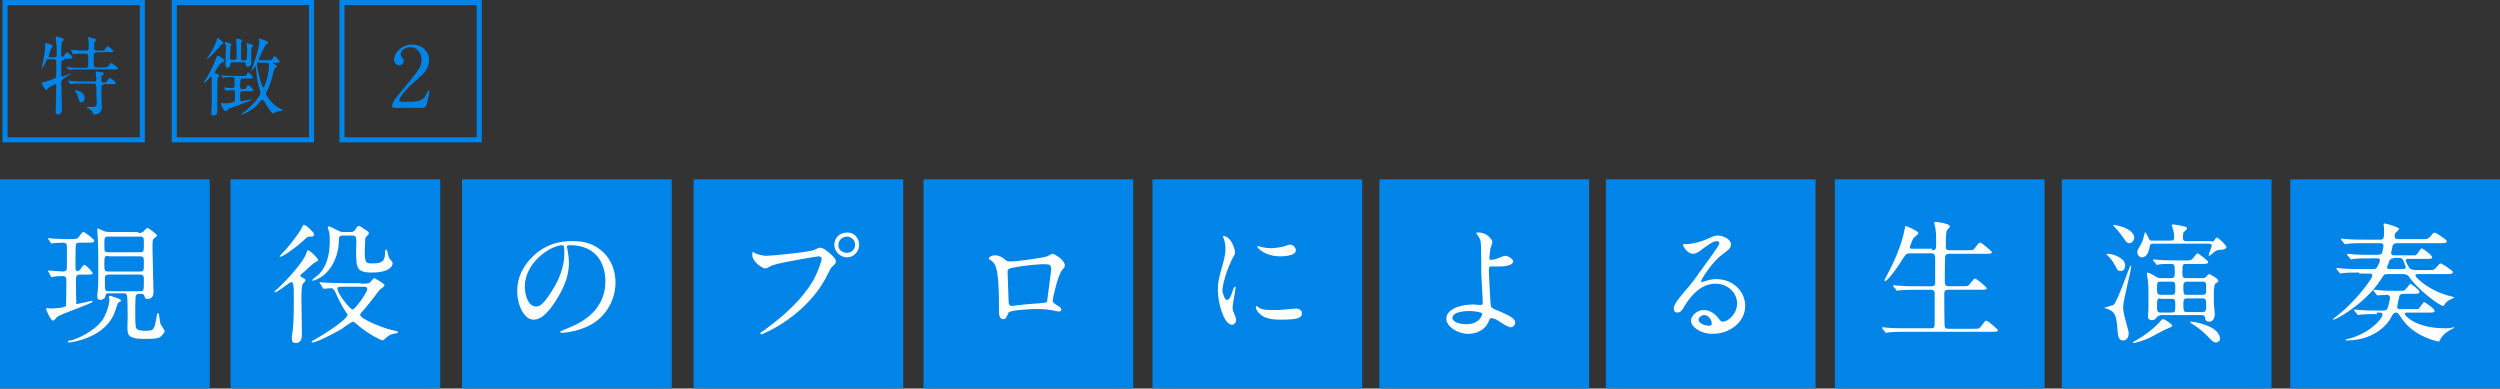
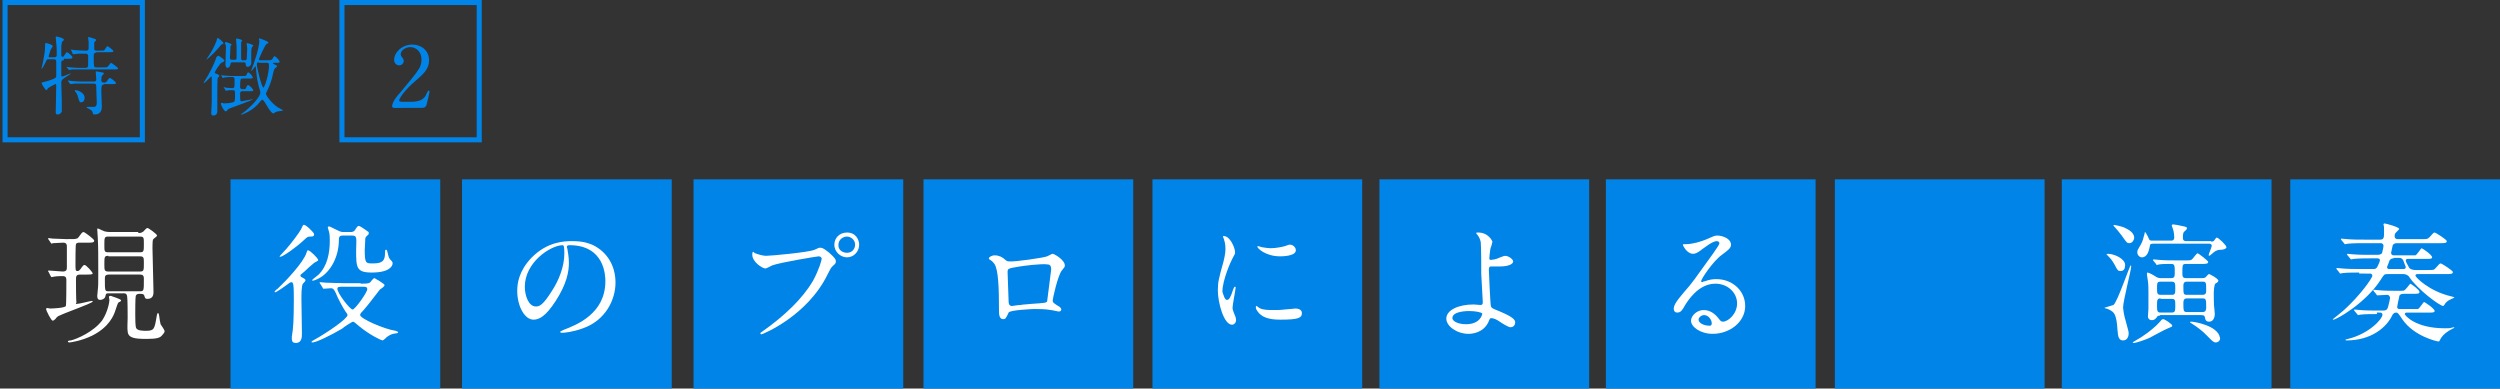
<svg xmlns="http://www.w3.org/2000/svg" version="1.1" id="Layer_1" x="0px" y="0px" width="493.5px" height="76.7px" viewBox="0 0 493.5 76.7" style="enable-background:new 0 0 493.5 76.7;" xml:space="preserve">
  <rect x="0" y="0" width="493.5" height="76.7" fill="#333333" stroke="none" />
  <style type="text/css">
	.st0{fill:#0084E7;}
	.st1{fill:#FFFFFF;}
	.st2{fill:none;stroke:#0084E7;stroke-miterlimit:10;}
</style>
-   <rect x="0" y="35.4" class="st0" width="41.4" height="41.4" />
  <g>
    <path class="st1" d="M9.6,53.7c-0.1-0.1-0.1-0.1-0.1-0.2c0,0,0-0.1,0.1-0.1c0.4,0,2.4,0.2,2.8,0.2c0.8,0,0.8-0.5,0.8-0.8   c0-0.7,0-3.6,0-4.2c0-0.6-0.4-0.7-0.7-0.7c-0.5,0-1.5,0.1-2,0.1c-0.1,0-0.3,0.1-0.3,0.1c-0.1,0-0.1-0.1-0.2-0.2l-0.4-0.6   c-0.1-0.1-0.1-0.1-0.1-0.2c0,0,0-0.1,0.1-0.1c0.1,0,0.7,0.1,0.8,0.1c0.3,0,2.3,0.1,2.7,0.1c1.6,0,1.7,0,2-0.1   c0.2,0,0.3-0.1,0.8-0.8c0.2-0.3,0.4-0.5,0.6-0.5c0.2,0,2.1,1.4,2.1,1.7c0,0.4-0.5,0.4-1.2,0.4h-1.7c-0.2,0-0.6,0-0.7,0.3   c-0.1,0.2-0.1,3.1-0.1,3.9c0,1.2,0,1.4,0.4,1.4c0.1,0,0.3,0,0.6-0.4c0.5-0.7,0.6-0.8,0.8-0.8c0.3,0,1.6,1.4,1.6,1.7   c0,0.2-0.7,0.2-1.2,0.2h-1.3c-0.8,0-0.8,0.4-0.8,1.1c0,0.5,0,4.2,0.1,4.4C14.9,60,15,60,15.1,60c0.5,0,2.8-0.6,3-0.6   c0.1,0,0.2,0,0.2,0.1c0,0.2-1,0.6-5.4,2.3c-1.4,0.6-1.6,0.6-1.9,1.1c-0.2,0.2-0.4,0.4-0.6,0.4c-0.3,0-1.3-2-1.3-2.3   c0-0.1,0.1-0.2,0.2-0.2c0.1,0,0.5,0.1,0.6,0.1c0.5,0,2.9-0.1,3.1-0.5c0.1-0.2,0.1-4.6,0.1-5.1c0-0.3,0-0.8-0.7-0.8   c-0.1,0-1.2,0-1.7,0.1c-0.1,0-0.4,0.1-0.5,0.1c-0.1,0-0.1-0.1-0.2-0.2L9.6,53.7z M23.9,59.3c0,0.2-0.2,0.2-0.3,0.3   c-0.3,0.1-0.3,0.1-0.8,1.6c-0.3,1-1.2,3.3-4.5,5c-2.2,1.1-4.4,1.4-4.6,1.4c-0.2,0-0.3-0.1-0.3-0.2c0-0.1,0.2-0.2,0.6-0.2   c1.2-0.3,4.5-1.7,6.2-4c1.1-1.7,1.4-3.6,1.4-4c0-0.1-0.1-0.5-0.1-0.6c0-0.2,0.3-0.2,0.4-0.2C22,58.5,23.9,59,23.9,59.3z M27.3,46   c0.3,0,0.6,0,1-0.3c0.1-0.1,0.6-0.7,0.8-0.7s1.9,1.2,1.9,1.5c0,0.2-0.7,0.6-0.8,0.8c-0.1,0.2-0.1,1.5-0.1,1.7   c0,1.2,0.2,7.3,0.2,8.6c0,0.4,0,1.4-1.2,1.4c-0.5,0-0.5-0.3-0.6-0.6c-0.1-0.4-0.5-0.4-1-0.4c-0.3,0-0.6,0.1-0.7,0.4   c-0.1,0.3-0.1,3.1-0.1,3.7c0,0.7,0,2.4,0.2,2.7c0.3,0.5,1.4,0.5,1.9,0.5c1.6,0,1.7-0.3,2.1-2.7c0.1-0.7,0.2-0.8,0.3-0.8   c0.1,0,0.1,0.1,0.2,0.4c0.1,0.9,0.2,1.3,0.3,1.8c0.1,0.2,0.8,1.1,0.8,1.4c0,0.2-0.3,0.6-0.6,0.9c-0.4,0.4-1,0.6-3,0.6   c-2.4,0-3.6-0.2-3.7-1.5c-0.1-0.4,0-2.2,0-2.6c0-0.7,0-3.8-0.1-4.3c-0.1-0.6-0.4-0.6-0.7-0.6h-3.1c-0.4,0-0.4,0.2-0.5,0.6   c-0.1,0.5-0.7,0.7-1,0.7c-0.3,0-0.6-0.1-0.6-0.8c0-0.1,0.1-1,0.1-1.1c0.1-0.8,0.1-1.3,0.1-3.6c0-3.1,0-5.1-0.1-6.8   c0-0.2-0.1-1.4-0.1-1.6c0-0.1,0-0.2,0.1-0.2c0.2,0,1.2,0.6,1.5,0.6c0.4,0.1,0.8,0.1,1.2,0.1H27.3z M27.6,49.8   c0.8,0,0.8-0.2,0.8-1.7c0-1.2,0-1.4-0.8-1.4h-6.2c-0.8,0-0.8,0.2-0.8,1.7c0,1.2,0,1.4,0.8,1.4H27.6z M21.4,50.5   c-0.8,0-0.8,0.2-0.8,1.7c0,1.1,0,1.4,0.8,1.4h6.2c0.8,0,0.8-0.2,0.8-1.7c0-1,0-1.3-0.8-1.3H21.4z M27.6,57.5c0.8,0,0.8-0.1,0.8-2.3   c0-0.6,0-1-0.8-1h-6.1c-0.8,0-0.8,0.4-0.8,0.9c0,2.4,0,2.4,0.8,2.4H27.6z" />
  </g>
  <rect x="1" y="0.5" class="st2" width="27.1" height="27.1" />
  <g>
    <path class="st0" d="M12.6,11.9c-0.3,0-0.5,0.1-0.5,0.3c0,0.2,0,2.2,0,2.5c0,0.3,0,0.4,0.2,0.4c0.2,0,1.5-0.6,1.6-0.6   c0,0,0.1,0,0.1,0c0,0.1-1,0.7-1.3,0.9c-0.6,0.4-0.6,0.6-0.6,1.1c0,0.6,0.1,3.1,0.1,3.6c0,0.3,0,1.8,0,1.9c-0.1,0.3-0.4,0.6-0.8,0.6   c-0.3,0-0.4-0.1-0.4-0.4c0-0.9,0.1-4.7,0.1-5.4c0-0.1,0-0.2-0.2-0.2c0,0-1.4,0.7-1.5,0.9c-0.1,0.3-0.2,0.3-0.2,0.3   c-0.3,0-1-1.3-1-1.4c0-0.1,0.1-0.1,0.4-0.2c0.5-0.1,2.2-0.6,2.4-0.9c0.1-0.1,0.1-0.2,0.1-0.4c0-0.5,0-2.1,0-2.7   c0-0.2,0-0.5-0.5-0.5h-1c-0.4,0-0.4,0.1-0.6,0.6c-0.3,0.6-0.7,1.3-0.8,1.3c0,0,0,0,0-0.1c0-0.1,0.4-1.6,0.4-1.9   c0.1-0.4,0.3-1.5,0.3-2.5c0-0.1,0-0.4,0-0.4c0-0.1,0-0.2,0.2-0.2c0.1,0,1.3,0.3,1.3,0.6c0,0.1-0.3,0.6-0.4,0.7   c0,0.1-0.4,1.2-0.4,1.3c0,0.2,0.1,0.2,0.2,0.2h0.9c0.3,0,0.5-0.1,0.5-0.4c0-0.6,0-1.7-0.1-2.4c0-0.2-0.1-0.9-0.1-1.1   c0-0.1,0-0.2,0.1-0.2c0.1,0,1.5,0.3,1.5,0.6c0,0.1,0,0.2-0.3,0.4c-0.1,0.1-0.1,0.2-0.2,1c0,0.2,0,1.4,0,1.6c0,0.1,0,0.4,0.2,0.4   c0.3,0,0.4-0.2,0.4-0.3c0.4-0.5,0.4-0.6,0.5-0.6c0.2,0,1.1,0.8,1.1,1c0,0.3-0.3,0.3-0.9,0.3H12.6z M19,10.4c-0.5,0-0.5,0.3-0.5,0.7   c0,2.1,0,2.2,0.5,2.2h1.4c0.5,0,0.7,0,0.8-0.1c0.2-0.1,0.6-0.8,0.7-0.8c0.1,0,1.4,0.9,1.4,1.1c0,0.2-0.1,0.2-0.9,0.2h-6.2   c-0.5,0-1.1,0-1.8,0c-0.1,0-0.6,0.1-0.7,0.1c-0.1,0-0.1,0-0.2-0.1l-0.3-0.4c-0.1-0.1-0.1-0.1-0.1-0.1s0,0,0.1,0   c0.1,0,0.6,0.1,0.7,0.1c1.1,0.1,1.7,0.1,2.3,0.1h0.7c0.4,0,0.5-0.2,0.5-0.6c0-0.2,0-1.8,0-1.9c-0.1-0.3-0.4-0.3-0.5-0.3   c-0.5,0-0.8,0-1.4,0c-0.2,0-0.9,0.1-1,0.1c-0.1,0-0.1,0-0.2-0.2L14.1,10C14,10,14,9.9,14,9.9c0,0,0-0.1,0.1-0.1   c0.1,0,0.6,0.1,0.7,0.1c0.2,0,1.4,0.1,2.1,0.1c0.3,0,0.6,0,0.6-0.5c0-0.3,0-0.9,0-1.2c0-0.1-0.1-0.7-0.1-0.8s0-0.2,0.1-0.2   c0,0,1.1,0.3,1.3,0.4c0,0,0.2,0.1,0.2,0.2c0,0.1-0.4,0.4-0.4,0.5c0,0.2,0,0.8,0,1.1c0,0.3,0,0.5,0.5,0.5h0.7c0.6,0,0.7,0,0.8-0.1   c0.1-0.1,0.5-0.8,0.6-0.8c0.1,0,1.2,0.8,1.2,1c0,0.2-0.3,0.2-0.9,0.2H19z M20.5,16.7c-0.4,0-0.5,0.2-0.5,1.2c0,0.5,0.1,2.7,0.1,3.2   c0,1.5-1.2,1.5-1.4,1.5c-0.3,0-0.4-0.1-0.4-0.4c-0.1-0.4-0.4-0.5-0.7-0.7c-0.4-0.2-0.5-0.2-0.5-0.3c0-0.1,0.1-0.1,0.2-0.1   c0.2,0,0.9,0,1.1,0c0.3,0,0.7,0,0.7-0.8c0-0.5-0.1-3-0.1-3.1c0-0.4,0-0.7-0.5-0.7h-2c-0.5,0-1.1,0-1.8,0c-0.1,0-0.6,0.1-0.7,0.1   c-0.1,0-0.1,0-0.2-0.1l-0.3-0.4c0,0-0.1-0.1-0.1-0.1c0,0,0-0.1,0.1-0.1c0.1,0,0.7,0.1,0.8,0.1c1.1,0.1,1.7,0.1,2.3,0.1h1.9   c0.5,0,0.5-0.3,0.5-0.5c0-0.2-0.1-1.2-0.1-1.4c0-0.1,0-0.1,0.2-0.1c0.1,0,1.1,0.2,1.1,0.2c0.2,0,0.3,0.1,0.3,0.2   c0,0.1-0.3,0.4-0.3,0.4C20,15.1,20,15.3,20,15.8c0,0.5,0.3,0.5,0.6,0.5c0.3,0,0.4-0.1,0.6-0.4c0.1-0.2,0.3-0.5,0.5-0.5   c0.2,0,1.2,0.8,1.2,1s-0.3,0.2-0.9,0.2H20.5z M15,17.8c0.2,0,1.7,0.4,1.7,1.5c0,0.6-0.3,0.9-0.7,0.9c-0.3,0-0.3-0.1-0.6-1   c-0.1-0.5-0.2-0.7-0.6-1.2c0,0-0.1-0.1,0-0.2C14.9,17.8,15,17.8,15,17.8z" />
  </g>
-   <rect x="34.4" y="0.5" class="st2" width="27.1" height="27.1" />
  <g>
    <path class="st0" d="M42.8,14.6c0.1,0,0.5,0.2,0.5,0.4c0,0.1-0.3,0.3-0.3,0.4c-0.1,0.1-0.1,2.6-0.1,3c0,0.5,0,3,0,3.5   c0,0.2,0,0.9-0.8,0.9c-0.4,0-0.4-0.3-0.4-0.5c0-0.3,0.1-1.8,0.1-2.2c0-1.6,0-3.1,0-4.8c0-0.1,0-0.2-0.1-0.2c-0.1,0-1.2,1.3-1.5,1.3   c0,0,0,0,0,0c0,0,0-0.1,0-0.1c1.2-1.8,2.2-3.9,2.5-5C43,11,43,11,43.1,11c0.1,0,1.2,0.7,1.2,1c0,0.1-0.5,0.4-0.6,0.4   c-0.3,0.2-1.4,1.8-1.3,2C42.5,14.5,42.7,14.6,42.8,14.6z M44.1,8.5c0,0.2-0.1,0.2-0.4,0.3C43.6,8.9,43.5,9,43,9.6   c-0.8,1-2.2,2.2-2.3,2.2l0,0c0.1-0.2,0.8-1.2,0.9-1.4c0.5-0.8,1.2-2.3,1.2-2.6c0-0.1,0.1-0.3,0.2-0.3C43,7.4,44.1,8.3,44.1,8.5z    M44.2,17.3c-0.1-0.1-0.1-0.1-0.1-0.1c0,0,0,0,0,0c0.1,0,0.3,0,0.4,0.1c0.1,0,1,0.1,1.3,0.1c0.2,0,0.5,0,0.5-0.5c0-0.1,0-1.3,0-1.4   c-0.1-0.3-0.2-0.3-0.7-0.3c-0.3,0-0.8,0-1.3,0.1c0,0-0.3,0.1-0.3,0.1c0,0-0.1,0-0.1-0.1l-0.2-0.4c-0.1-0.1-0.1-0.1-0.1-0.1   c0,0,0,0,0,0c0,0,0.3,0.1,0.4,0.1c0.4,0,1.2,0.1,1.6,0.1H48c0.5,0,0.6,0,0.7-0.3c0.1-0.3,0.2-0.4,0.3-0.4c0.3,0,0.9,0.8,0.9,1   c0,0.2-0.2,0.2-0.6,0.2H48c-0.2,0-0.4,0-0.5,0.2c-0.1,0.2-0.1,1.3-0.1,1.5c0,0.4,0.4,0.4,0.6,0.4c0.4,0,0.5,0,0.6-0.3   c0.1-0.3,0.2-0.5,0.4-0.5c0.2,0,1,0.8,1,1c0,0.2-0.2,0.2-0.6,0.2H48c-0.3,0-0.6,0-0.6,0.5c0,1.4,0,1.5,0.3,1.5   c0.1,0,1.9-0.4,2.1-0.4c0,0,0.1,0,0.1,0c0,0.2-4.4,1.7-4.8,1.9c-0.1,0.1-0.4,0.5-0.5,0.5c-0.4,0-1-1.3-1-1.5c0-0.1,0-0.2,0.2-0.2   c0.1,0,0.3,0.1,0.3,0.1c0.1,0,0.2,0,0.4,0c0.3,0,1.6-0.1,1.8-0.4c0.1-0.2,0.1-1.3,0.1-1.6c0-0.6-0.2-0.6-0.5-0.6   c-0.5,0-0.9,0-1.1,0.1c0,0-0.2,0-0.2,0c0,0-0.1,0-0.1-0.1L44.2,17.3z M45.9,12.3c-0.2,0-0.3,0-0.4,0.3c0,0.4-0.3,0.8-0.6,0.8   c-0.3,0-0.4-0.5-0.4-0.6c0-0.5,0.1-2.9,0.1-3.4c0-0.3,0-0.5-0.1-0.6c-0.1-0.1-0.1-0.3-0.1-0.3c0-0.1,0.1-0.2,0.2-0.2   c0,0,1.1,0.3,1.1,0.5c0,0.1-0.1,0.2-0.2,0.3c0,0.1-0.1,2-0.1,2.2c0,0.3,0,0.5,0.4,0.5h0.4c0.3,0,0.5,0,0.5-0.3V9.1   c0-0.2-0.1-1.2-0.1-1.3c0-0.1,0-0.2,0.2-0.2c0,0,1,0.2,1,0.4c0,0.1-0.2,0.3-0.2,0.4c0,0.1,0,1.3,0,1.5c0,0.3,0,1.7,0,1.8   c0,0,0.1,0.2,0.3,0.2h0.4c0.1,0,0.3,0,0.4-0.2c0-0.1,0.1-1.7,0.1-2.2c0-0.1-0.1-0.7-0.1-0.8c0-0.1,0-0.2,0.1-0.2   c0,0,1.2,0.3,1.2,0.5c0,0.1-0.3,0.3-0.3,0.4c-0.1,0.2-0.1,0.8-0.1,1c0,1.4,0,1.4,0,1.5c0,0.1,0,0.5,0,0.5c0,0.6-0.5,0.8-0.7,0.8   c-0.4,0-0.4-0.5-0.4-0.6c0-0.3-0.3-0.3-0.4-0.3H45.9z M52.7,11.9c0.7,0,0.9,0,1.1-0.3c0.3-0.5,0.3-0.5,0.4-0.5c0.2,0,1,0.8,1,1.1   c0,0.2-0.2,0.2-0.4,0.2H54c-0.1,0-0.1,0-0.1,0.1c0,0.1,0,0.1,0.5,0.3c0.2,0.1,0.3,0.2,0.3,0.3c0,0.1-0.5,0.4-0.5,0.5   c-0.2,0.2-0.4,1.5-0.5,1.8c-0.4,1.4-0.8,2.2-0.9,2.4c-0.2,0.5-0.3,0.5-0.3,0.7c0,0.4,1.4,2.3,2.9,3c0.1,0.1,0.5,0.2,0.5,0.3   c0,0-0.4,0.1-0.4,0.1c-0.8,0.1-0.9,0.1-1.2,0.3c-0.2,0.1-0.3,0.2-0.3,0.2c-0.6,0-1.7-2.3-1.8-2.3c-0.2-0.3-0.3-0.4-0.4-0.4   c-0.1,0-0.3,0.2-0.4,0.3c-0.6,0.8-1.7,1.9-3.6,2.6c-0.1,0-0.1,0-0.2,0c0,0-0.1,0-0.1,0s1.3-0.9,1.4-1.1c1.3-1.1,2.5-2.6,2.5-3.2   c0-0.3-0.4-1.4-0.4-1.6c-0.3-1.1-0.4-2.4-0.5-3.4c0-0.1,0-0.2-0.1-0.2c-0.1,0-0.6,0.9-0.8,0.9c0,0,0,0,0-0.1s0.6-1.5,0.6-1.7   c0.7-1.9,1-3.6,1-4.1c0-0.1-0.1-0.3-0.1-0.4c0-0.1,0.1-0.1,0.2-0.1c0.1,0,1.7,0.6,1.7,0.8c0,0.1-0.4,0.3-0.4,0.3   c-0.3,0.2-1.5,2.9-1.5,3c0,0.2,0.2,0.2,0.2,0.2H52.7z M51.1,12.3c-0.2,0-0.4,0-0.4,0.4c0,0.8,1,4.6,1.3,4.6c0.2,0,1.1-2.6,1.1-4.4   c0-0.5-0.2-0.5-0.4-0.5H51.1z" />
  </g>
  <rect x="67.5" y="0.5" class="st2" width="27.1" height="27.1" />
  <g>
    <path class="st0" d="M77.9,21.3c-0.1,0-0.5,0-0.5-0.3c0-0.9,1.1-2.2,1.5-2.6c3.9-4.7,4.3-5.1,4.3-6.7c0-1.5-1.1-2.4-2.2-2.4   c-1,0-1.9,0.7-1.9,1.4c0,0.1,0,0.3,0.2,0.5c0.2,0.3,0.4,0.5,0.4,0.8c0,0.5-0.4,0.9-0.9,0.9c-0.6,0-1-0.5-1-1.1c0-1.4,1.5-3,3.6-3   c1.8,0,3.3,1.2,3.3,3.1c0,1.7-1.1,2.7-2.5,3.9c-2.5,2.1-3.4,3.7-3.4,4c0,0.3,0.5,0.3,0.6,0.3h1.7c1.7,0,2.7-0.5,3.1-1.6   c0.3-0.6,0.3-0.6,0.4-0.6c0.2,0,0.2,0.2,0.2,0.2c0,0.1-0.5,2.3-0.6,2.6c-0.2,0.6-0.7,0.6-1,0.6H77.9z" />
  </g>
  <rect x="45.5" y="35.4" class="st0" width="41.4" height="41.4" />
  <g>
    <path class="st1" d="M58,59c0-0.6,0-2.3-0.1-2.8c-0.1-0.3-0.1-0.5-0.4-0.5c-0.2,0-0.6,0.3-0.7,0.4c-0.4,0.3-2.2,1.6-2.5,1.6   c-0.1,0-0.1-0.1-0.1-0.1c0-0.1,0.5-0.6,0.6-0.6c1.7-1.6,5.1-5.2,5.7-7.1c0.1-0.2,0.1-0.5,0.3-0.5c0.4,0,2,1.6,2,1.9   c0,0.1,0,0.2-0.1,0.2c-0.1,0.1-0.6,0.3-0.7,0.4c-0.6,0.5-1.4,1.2-1.9,1.7c-0.7,0.6-0.8,0.6-0.8,0.8c0,0.2,0.2,0.3,0.4,0.4   c0.2,0.1,0.6,0.3,0.6,0.5c0,0.1,0,0.2-0.5,0.7c-0.3,0.3-0.3,2.3-0.3,3c0,1,0.1,5.7,0.1,6.8c0,0.7,0,1.9-1.2,1.9   c-0.8,0-0.8-0.5-0.8-1.2C57.9,64.8,58,63.1,58,59z M61.9,46c0.1,0.1,0.1,0.2,0.1,0.3c0,0.4-0.4,0.4-0.8,0.4c-0.4,0-0.6,0.1-1.1,0.6   c-1.7,1.6-4.3,3.4-4.8,3.4c-0.1,0-0.1-0.1-0.1-0.1c0-0.1,1.4-1.5,1.6-1.8c0.7-0.8,2.3-2.9,2.6-3.5c0.3-0.6,0.4-0.9,0.5-0.9   C60.3,44.2,61.8,45.8,61.9,46z M71.2,56c1.5,0,1.7-0.1,1.9-0.3c0.1-0.1,0.6-0.8,0.8-0.8c0.1,0,0.8,0.5,0.9,0.5   c1,0.7,1.1,0.7,1.1,0.9s-0.3,0.4-0.4,0.5c-0.3,0.2-0.5,0.3-0.7,0.6c-1.1,1.4-2.2,2.9-3.1,3.9c-0.6,0.6-0.6,0.7-0.6,0.9   c0,0.7,4.8,2.8,7,3.1c0.3,0.1,0.5,0.2,0.5,0.3c0,0.1-0.2,0.2-0.4,0.2c-0.9,0.1-1.2,0.3-1.8,0.7c-0.1,0.1-0.7,0.7-0.9,0.7   c-0.2,0-2.4-1-4.6-2.8c-0.5-0.4-1-0.9-1.2-0.9c-0.2,0-1.9,1.1-2.2,1.4c-2.2,1.3-5.1,2.7-5.8,2.7c-0.1,0-0.2,0-0.2-0.1   c0-0.1,0.1-0.2,0.5-0.4c2.7-1.5,6.6-4.2,6.6-4.9c0-0.2-0.3-0.6-0.4-0.7c-0.2-0.3-0.7-1.1-1.5-2.7c-0.7-1.7-0.9-1.9-1.4-1.9   c-0.2,0-1.2,0.1-1.4,0.1c-0.1,0-0.2-0.1-0.2-0.2L63.2,56c-0.1-0.1-0.1-0.1-0.1-0.2c0-0.1,0-0.1,0.1-0.1c0.2,0,1,0.1,1.1,0.1   c0.8,0,2.1,0.1,3.6,0.1H71.2z M67.6,46.5c-0.7,0-0.7,0.5-0.7,0.8c0,3.6-1.8,6.4-3.7,7.5c-0.5,0.3-1.2,0.6-1.4,0.6   c-0.1,0-0.2,0-0.2-0.1c0-0.1,1.1-0.9,1.3-1.1c1.7-1.7,2.2-4.2,2.2-6.7c0-0.4,0-1.4-0.2-1.9c0-0.1-0.2-0.6-0.2-0.7   c0-0.1,0.1-0.2,0.2-0.2c0.2,0,0.4,0.1,1.6,0.7c0.8,0.4,0.9,0.4,1.4,0.4h1.3c0.3,0,0.7,0,1-0.6c0.4-0.6,0.5-0.6,0.6-0.6   c0.2,0,0.7,0.3,1.1,0.6c0.9,0.6,0.9,0.6,0.9,0.8c0,0.3-0.1,0.3-0.4,0.6c-0.3,0.3-0.3,0.4-0.3,0.7c0,0.8-0.1,1.4-0.1,2   c0,2.7,0.2,2.7,1.6,2.7c2,0,2.4-0.6,2.4-2.1c0-0.4,0-0.6,0.2-0.6c0.2,0,0.2,0.1,0.4,0.9c0.1,0.5,0.2,0.8,0.5,1.1   c0.4,0.4,0.4,0.5,0.4,0.7c0,0.5-0.6,1.8-4.1,1.8c-3.1,0-3.1-1-3.1-4.5c0-0.4,0.1-2.1,0-2.3c-0.1-0.4-0.3-0.5-0.8-0.5H67.6z    M67.7,56.6c-0.7,0-1.1,0-1.1,0.4c0,0.9,2.5,4.1,3,4.1c0.5,0,2.9-3.4,2.9-4c0-0.5-0.4-0.5-0.8-0.5H67.7z" />
  </g>
  <rect x="91.2" y="35.4" class="st0" width="41.4" height="41.4" />
  <g>
    <path class="st1" d="M111.9,48.8c0,0.1,0.1,0.2,0.1,0.3c0.1,0.8,0.3,1.6,0.3,2.8c0,1.7-0.4,4.1-2.6,7.5c-2,3.1-3.3,3.7-4.4,3.7   c-1.7,0-3.2-2.6-3.2-5.7c0-1.4,0.3-3.9,2.8-6.5c3.2-3.3,6.7-3.3,8.1-3.3c2.3,0,3.4,0.5,4.1,0.8c2.8,1.4,4.4,4.1,4.4,7.4   c0,3.3-1.9,7.4-6.4,9c-2.2,0.8-3.8,0.9-4.2,0.9c-0.1,0-0.3,0-0.3-0.2c0-0.1,0.1-0.1,0.7-0.4c2.6-1,8.2-3.2,8.2-9.6   c0-1-0.1-7.1-7.1-7.1C111.9,48.4,111.9,48.6,111.9,48.8z M103.6,56.6c0,1.7,0.7,3.9,2.2,3.9c0.7,0,1.4-0.3,3.1-3   c1.4-2.1,2.5-4.9,2.5-7.4c0-1.5-0.1-1.7-0.4-1.7C108.6,48.5,103.6,51.8,103.6,56.6z" />
  </g>
  <rect x="136.9" y="35.4" class="st0" width="41.4" height="41.4" />
  <g>
    <path class="st1" d="M149.1,50c0.5,0.2,1.5,0.5,2.1,0.5c1,0,8.5-0.7,9.6-1.2c0.8-0.4,0.9-0.4,1.1-0.4c0.6,0,1,0.4,1.8,1   c1.1,1,1.3,1.3,1.3,1.7c0,0.3-0.1,0.5-0.6,0.9c-0.4,0.4-0.5,0.6-1,1.6c-4,8.3-12.9,11.9-13.1,11.9c-0.1,0-0.2-0.1-0.2-0.2   c0-0.1,0.1-0.2,0.3-0.3c4.4-3.1,8-6.5,10.1-10.1c1.2-2.2,1.7-4.1,1.7-4.3c0-0.4-0.4-0.5-0.6-0.5c-0.3,0-7.6,1.2-9.2,1.8   c-0.2,0.1-1.1,0.6-1.3,0.6c-0.6,0-2.6-1.3-2.6-2.7c0-0.5,0.1-0.6,0.2-0.6C148.8,49.8,149,50,149.1,50z M169.6,48.3   c0,1.4-1.1,2.5-2.4,2.5c-1.2,0-2.5-1-2.5-2.5c0-1.3,1-2.4,2.5-2.4C169,45.9,169.6,47.4,169.6,48.3z M165.5,48.4   c0,1.1,1,1.5,1.7,1.5c1.1,0,1.6-0.9,1.6-1.6c0-1-0.9-1.6-1.6-1.6C166.5,46.7,165.5,47.2,165.5,48.4z" />
  </g>
  <rect x="182.3" y="35.4" class="st0" width="41.4" height="41.4" />
  <g>
    <path class="st1" d="M206.7,50.6c0.9-0.4,0.9-0.5,1.1-0.5c0.3,0,2.4,1.2,2.4,2.3c0,0.3-0.1,0.4-0.6,1c-0.8,1-1.8,5.6-1.8,5.9   c0,0.4,0.1,0.5,1.4,1.3c0.1,0.1,0.3,0.3,0.3,0.5c0,0.3-0.3,0.4-0.5,0.4c-0.2,0-1.3-0.3-1.6-0.3c-1-0.2-2.4-0.2-3.2-0.2   c-0.4,0-4.9,0.2-5.1,0.7c-0.5,1.1-0.6,1.3-1.1,1.3c-0.8,0-0.8-1.2-0.8-1.5c0-4.5-0.1-8.2-0.9-9.4c-0.4-0.5-0.5-0.6-1-0.9   c-0.1-0.1-0.1-0.1-0.1-0.2c0-0.3,0.7-0.6,1.1-0.6c1,0,1.5,0.4,1.8,0.6c0.7,0.6,0.7,0.6,1.3,0.6C200.2,51.7,206,50.9,206.7,50.6z    M201.3,52.6c-2.4,0.4-2.4,0.4-2.4,1.2c0,0.8,0.2,4.8,0.2,5.7c0,0.9,0.5,0.9,0.7,0.9c0.2,0,1.1-0.2,1.7-0.2   c0.4-0.1,1.1-0.1,1.9-0.2c2.8-0.2,3.1-0.2,3.3-0.5c0-0.1,0.8-6.1,0.8-6.3c0-0.3,0-1-0.7-1C205.6,52,201.9,52.5,201.3,52.6z" />
  </g>
  <rect x="227.5" y="35.4" class="st0" width="41.4" height="41.4" />
  <g>
    <path class="st1" d="M242.2,59.2c0.4,0,0.7-0.4,1.2-2c0.2-0.4,0.2-0.6,0.4-0.6s0.1,0.3,0.1,0.3c0,0.3-0.6,3.3-0.6,3.9   c0,0.4,0.4,1.2,0.4,1.3c0.2,0.4,0.3,0.8,0.3,1.1c0,0.5-0.4,0.9-0.8,0.9c-1.6,0-2.8-4.3-2.8-6.8c0-1.6,0.2-2.4,1.1-5.6   c0.4-1.6,0.4-2.2,0.4-2.7c0-0.8-0.2-1.5-0.3-1.8c0-0.1-0.2-0.4-0.2-0.5c0-0.1,0.1-0.1,0.2-0.1c1.2,0,2.2,2.3,2.2,3.2   c0,0.3,0,0.3-0.5,1.2c-0.3,0.5-2,4.3-2,6.6C241.6,58.5,241.8,59.2,242.2,59.2z M257,61.8c0,1-0.8,1.3-4.3,1.3c-2.5,0-3.4-0.6-4-1.1   c-0.1-0.1-0.8-0.8-0.8-1.3c0-0.1,0-0.3,0.1-0.3c0.1,0,0.5,0.3,0.6,0.4c0.7,0.4,1.8,0.4,2.7,0.4c0.7,0,1.6,0,2.2-0.1   c0.4,0,2.1-0.2,2.2-0.2C256.8,60.9,257,61.5,257,61.8z M255.8,49.4c0,1.2-2.8,1.2-3.1,1.2c-2.9,0-4.5-1.6-4.5-1.9   c0-0.1,0-0.1,0.2-0.1c0.1,0,0.4,0.1,0.7,0.2c0.6,0.1,1.3,0.2,1.7,0.2c1.2,0,2.4-0.3,2.8-0.4c0.8-0.3,0.8-0.3,1.1-0.3   C255.2,48.3,255.8,48.8,255.8,49.4z" />
  </g>
  <rect x="272.3" y="35.4" class="st0" width="41.4" height="41.4" />
  <g>
    <path class="st1" d="M294.6,47.7c0,0.2-0.3,1.2-0.4,1.4c-0.1,0.7-0.2,1.6-0.2,1.8c0,0.3,0,0.4,0.3,0.4c0.3,0,0.7-0.1,1.1-0.2   c0.3-0.1,1.4-0.6,1.7-0.6c0.7,0,1.6,0.7,1.6,1.1c0,0.4-0.6,1-2.7,1c-0.1,0-1.7,0-1.8,0c-0.2,0.1-0.3,0.2-0.3,0.7   c0,0.5,0.3,6.9,0.4,7.1c0.1,0.4,0.3,0.5,1.6,1c1.6,0.7,3.2,1.4,3.2,2.2c0,0.7-0.5,1-0.9,1c-0.5,0-1.7-0.8-2.3-1.2   c-0.4-0.3-1.1-0.6-1.5-0.6c-0.3,0-0.3,0.1-0.6,0.8c-1,2.1-3.2,2.3-3.9,2.3c-2.3,0-4.4-1.5-4.4-3c0-1.7,2.4-2.8,5.4-2.8   c0.2,0,1.1,0.1,1.3,0.1c0.4,0,0.5-0.1,0.5-0.6c0-0.6-0.3-4.9-0.3-5.5c0-0.2,0-5.4-0.1-6.3c-0.1-0.5-0.3-1-0.7-1.5   c0,0-0.2-0.2-0.2-0.3c0-0.1,0.2-0.1,0.2-0.1C293.8,45.8,294.6,47.6,294.6,47.7z M290,61.4c-0.3,0-3.3,0-3.3,1.4   c0,0.5,0.9,1.2,2.7,1.2c2.8,0,3.2-1.9,3.2-2.1C292.4,61.6,291.1,61.4,290,61.4z" />
  </g>
  <rect x="317" y="35.4" class="st0" width="41.4" height="41.4" />
  <g>
    <path class="st1" d="M342.9,59.9c0-2.1-1.8-3.9-4.3-3.9c-3.4,0-5.5,3.5-6,4.3c-0.5,0.9-0.8,1.4-1.5,1.4c-0.6,0-0.7-0.5-0.7-0.7   c0-0.6,0.2-1.2,2-3.3c1.7-1.9,1.9-2.3,5.8-7.7c0.8-1.2,1.2-1.7,1.2-2c0-0.2-0.2-0.4-0.5-0.4c-0.9,0-2.4,1.3-2.9,1.6   c-1,0.8-1.4,0.9-1.8,0.9c-1.2,0-2-1.6-2-1.8c0-0.1,0.1-0.1,0.6-0.1c1.4,0,3.2-0.6,3.9-0.9c1.6-0.7,1.8-0.8,2.3-0.8   c1,0,2.7,0.6,2.7,1.8c0,0.7-0.6,1.1-1.8,2c-1.8,1.3-4.1,4.8-4.1,5.2c0,0.1,0.1,0.2,0.2,0.2c0.2-0.1,0.5-0.2,0.6-0.2   c0.8-0.3,1.5-0.4,2.2-0.4c3.3,0,5.7,2.4,5.7,5.3c0,3.2-3.1,5.5-6.4,5.5c-2.5,0-4.3-1.4-4.3-2.6c0-0.9,1.1-2.1,2.5-2.1   c1.2,0,2.2,0.7,2.9,1.6c0.4,0.5,0.5,0.7,0.9,0.7C341.1,63.5,342.9,62,342.9,59.9z M336.4,62.2c-0.6,0-1.1,0.5-1.1,0.9   c0,0.7,1.1,1.2,2.2,1.2c0.3,0,0.4-0.2,0.4-0.5C337.9,63.2,337.3,62.2,336.4,62.2z" />
  </g>
  <rect x="362.2" y="35.4" class="st0" width="41.4" height="41.4" />
  <g>
-     <path class="st1" d="M381.4,49.4c0.8,0,0.8-0.3,0.8-1.6c0-1.8-0.1-2.5-0.2-3c0-0.1-0.2-0.7-0.2-0.8s0.1-0.2,0.3-0.2   c0.2,0,2.8,0.3,2.8,0.9c0,0.2-0.5,0.6-0.6,0.8c-0.2,0.4-0.2,2.4-0.2,2.9c0,0.7,0,1,0.8,1h3.3c1.2,0,1.3,0,1.6-0.4   c0.8-1,0.8-1.1,1.1-1.1c0.3,0,2.3,1.7,2.3,1.9c0,0.3-0.6,0.3-1.4,0.3h-7c-0.3,0-0.6,0-0.8,0.4c-0.1,0.2-0.1,4.2-0.1,4.9   c0,0.8,0.1,1.1,0.8,1.1h2.5c1.2,0,1.3,0,1.6-0.4c0.8-1,0.9-1.1,1.1-1.1c0.3,0,2.3,1.7,2.3,1.9c0,0.3-0.6,0.3-1.4,0.3h-6.2   c-0.7,0-0.8,0.3-0.8,0.9c0,0.8,0,6.2,0.1,6.4c0.1,0.4,0.4,0.4,0.8,0.4h4.7c1.2,0,1.3,0,1.6-0.4c0.8-1,0.8-1.2,1.1-1.2   c0.3,0,2.3,1.7,2.3,1.9c0,0.3-0.6,0.3-1.4,0.3h-16.9c-2.2,0-3,0.1-3.2,0.1c-0.1,0-0.5,0.1-0.6,0.1c-0.1,0-0.1-0.1-0.2-0.2l-0.5-0.6   c-0.1-0.1-0.1-0.1-0.1-0.2c0-0.1,0-0.1,0.1-0.1c0.2,0,0.9,0.1,1.1,0.1c1.2,0.1,2.3,0.1,3.5,0.1h4.9c0.5,0,0.8,0,0.8-0.9v-6.1   c0-0.3-0.2-0.6-0.7-0.6h-3c-2.2,0-3,0.1-3.2,0.1c-0.1,0-0.5,0.1-0.5,0.1c-0.1,0-0.2-0.1-0.2-0.2l-0.5-0.6c-0.1-0.1-0.1-0.1-0.1-0.2   c0-0.1,0-0.1,0.1-0.1c0.2,0,0.9,0.1,1.1,0.1c1.2,0.1,2.3,0.1,3.5,0.1h2.8c0.8,0,0.8-0.4,0.8-0.8v-5c-0.1-0.5-0.3-0.7-0.7-0.7h-4.2   c-0.8,0-0.8,0.1-1.5,1.1c-1.4,2.3-3.1,4.4-3.5,4.4c-0.1,0-0.1-0.1-0.1-0.2c0-0.1,0.4-0.8,0.6-1.2c2.8-5.2,3.3-8.5,3.4-9   c0.1-0.5,0.1-0.5,0.2-0.5c0.1,0,2.5,1,2.5,1.4c0,0.2-0.8,0.8-0.9,0.9c-0.2,0.2-0.8,1.7-0.8,1.9c0,0.3,0.3,0.3,0.6,0.3H381.4z" />
-   </g>
+     </g>
  <rect x="407" y="35.4" class="st0" width="41.4" height="41.4" />
  <g>
    <path class="st1" d="M419.6,63.3c0.5,1.9,0.6,2.1,0.6,2.5c0,0.8-0.4,1.4-1.1,1.4c-0.9,0-1-0.8-1.1-2c-0.2-3.3-0.7-3.6-1.7-4.1   c-0.1-0.1-0.9-0.3-0.9-0.3c0-0.1,1.6-0.5,1.8-0.6c0.8-0.6,3.2-7.8,3.4-7.8c0.1,0,0.1,0.1,0.1,0.2c0,0.7-1.6,6.8-1.6,8.1   C419.2,61.7,419.3,62.3,419.6,63.3z M418.6,53.5c-0.5,0-0.6-0.1-1.2-1.3c-0.2-0.3-0.5-0.9-1.1-1.5c-0.2-0.2-0.5-0.5-0.5-0.5   s0.2-0.1,0.3-0.1c1.3,0,3.4,1,3.4,2.2C419.5,52.8,419.4,53.5,418.6,53.5z M420.3,48c-0.4,0-0.5-0.1-1.4-1.4c-0.7-0.9-1-1.3-1.3-1.6   c0,0-0.4-0.4-0.4-0.5c0-0.1,0.1-0.1,0.2-0.1c0.1,0,1.4,0.3,1.9,0.5c1.1,0.5,2,1.1,2,2.1C421.2,47.5,420.9,48,420.3,48z M428.8,64.3   c0,0.2-0.1,0.2-0.8,0.5c-0.6,0.2-3.1,1.6-3.7,1.9c-0.9,0.4-2.6,1-3.1,1c-0.1,0-0.2,0-0.2-0.1c0-0.1,1.9-1.1,2.2-1.4   c0.8-0.5,2.4-1.8,3-2.5c0.4-0.4,0.5-0.7,0.8-0.7c0.2,0,0.3,0.1,1,0.5C428,63.6,428.8,64,428.8,64.3z M436.5,47.7   c0.2,0,0.5,0,0.7-0.4c0.2-0.3,0.3-0.4,0.4-0.4c0.3,0,1.9,1.5,1.9,1.9c0,0.3-0.6,0.5-1,0.5c-0.6,0-1,0.1-1.5,0.5   c-0.1,0.1-0.8,0.7-0.9,0.7c-0.1,0-0.1-0.1-0.1-0.2c0-0.2,0.6-1.5,0.6-1.8c0-0.3-0.3-0.4-0.5-0.4h-11c-0.5,0-0.7,0.1-0.7,0.4   c-0.2,1-0.5,2.3-1.6,2.3c-0.4,0-0.9-0.4-0.9-1c0-0.4,0.1-0.5,0.5-1.2c0.3-0.5,0.6-1,0.8-2c0.1-0.2,0.2-0.8,0.2-0.8   c0.1,0,0.3,0.3,0.6,0.9c0.3,0.7,0.3,0.8,0.8,0.8h3.7c0.3,0,0.7,0,0.7-0.7c0-0.3-0.1-1.1-0.2-1.4c0-0.1-0.3-0.8-0.3-0.9   s0.1-0.2,0.3-0.2c0.2,0,1.3,0.2,1.7,0.3c0.9,0.2,1,0.2,1,0.5c0,0.2-0.2,0.3-0.6,0.7c-0.2,0.2-0.2,1-0.2,1.1c0,0.7,0.4,0.7,0.7,0.7   H436.5z M426.4,62.3c-0.3,0-0.5,0-0.7,0.4c-0.2,0.2-0.4,0.5-0.9,0.5c-0.6,0-0.8-0.4-0.8-0.7c0-0.2,0.1-1.3,0.1-1.5   c0-0.5,0-3.1,0-3.2c0-0.7,0-1.6-0.1-2.3c0-0.2-0.2-1.1-0.2-1.4c0-0.1,0-0.3,0.1-0.3c0.3,0,1.2,0.5,1.8,0.9c0.4,0.2,0.6,0.2,0.8,0.2   h2.1c0.5,0,0.7-0.2,0.7-0.9c0-1.7,0-1.9-0.8-1.9c-0.6,0-1.8,0-2.3,0.1c-0.1,0-0.3,0.1-0.4,0.1c-0.1,0-0.2-0.1-0.2-0.2l-0.5-0.6   c-0.1-0.1-0.1-0.1-0.1-0.2c0,0,0.1-0.1,0.1-0.1c0.2,0,1,0.1,1.1,0.1c1.2,0.1,2.3,0.1,3.5,0.1h1.6c1.1,0,1.2,0,1.5-0.3   c0.2-0.2,0.8-1.1,1-1.1c0.2,0,2.1,1.5,2.1,1.7c0,0.4-0.5,0.4-1.4,0.4h-3c-0.7,0-0.7,0.2-0.7,1.9c0,0.6,0.1,0.9,0.7,0.9h3.1   c0.4,0,0.7,0,0.9-0.3c0.4-0.4,0.4-0.5,0.6-0.5c0.1,0,1.8,0.9,1.8,1.3c0,0.2-0.1,0.3-0.6,0.6c-0.2,0.2-0.3,1.4-0.3,1.7   c0,0.3,0,2.8,0.1,3.1c0,0.2,0.1,0.9,0.1,1.2c0,0.8-0.4,1.5-1.1,1.5c-0.5,0-0.7-0.2-0.8-0.6c-0.1-0.5-0.1-0.7-0.8-0.7H426.4z    M428.7,58.2c0.7,0,0.7-0.3,0.7-1.3c0-0.9,0-1.3-0.7-1.3h-2.2c-0.7,0-0.7,0.3-0.7,1.3c0,0.9,0,1.3,0.7,1.3H428.7z M426.5,58.9   c-0.7,0-0.7,0.4-0.7,1.4c0,1,0,1.4,0.7,1.4h2.2c0.7,0,0.7-0.4,0.7-1.4c0-1,0-1.3-0.7-1.3H426.5z M434.8,58.2c0.7,0,0.7-0.5,0.7-0.9   c0-1.5,0-1.7-0.7-1.7h-3.1c-0.7,0-0.7,0.5-0.7,0.9c0,1.5,0,1.7,0.7,1.7H434.8z M434.8,61.6c0.7,0,0.7-0.6,0.7-0.9   c0-1.5,0-1.8-0.7-1.8h-3.1c-0.7,0-0.7,0.6-0.7,0.9c0,1.5,0,1.8,0.7,1.8H434.8z M437.4,67.6c-0.5,0-0.8-0.4-1.5-1.1   c-1.1-1.2-2.4-2.1-3.2-2.6c-0.1-0.1-0.4-0.2-0.4-0.3c0-0.1,0.2-0.1,0.3-0.1c0.6,0,5.2,0.8,5.6,3.1C438.4,67,438,67.6,437.4,67.6z" />
  </g>
  <rect x="452.1" y="35.4" class="st0" width="41.4" height="41.4" />
  <g>
    <path class="st1" d="M465.7,53.8c-0.6,0-2.3,0-3.2,0.1c-0.1,0-0.5,0.1-0.5,0.1c-0.1,0-0.2-0.1-0.2-0.2l-0.5-0.6   c-0.1-0.1-0.1-0.1-0.1-0.2c0,0,0.1-0.1,0.1-0.1c0.2,0,1,0.1,1.1,0.1c1.2,0.1,2.3,0.1,3.5,0.1h2.6c0.2,0,0.5,0,0.7-0.3   c0.1-0.1,0.6-1.2,0.6-1.4c0-0.3-0.2-0.4-0.5-0.4h-1.4c-0.6,0-2.3,0-3.2,0.1c-0.1,0-0.5,0.1-0.6,0.1s-0.1-0.1-0.2-0.2l-0.5-0.6   c-0.1-0.1-0.1-0.1-0.1-0.2c0,0,0.1-0.1,0.1-0.1c0.2,0,1,0.1,1.1,0.1c1.2,0.1,2.3,0.1,3.5,0.1h1.4c0.6,0,0.7-0.3,0.8-0.3   c0.1-0.4,0.3-1.2,0.3-1.5c0-0.1-0.1-0.5-0.5-0.5h-3.3c-0.6,0-2.3,0-3.2,0.1c-0.1,0-0.5,0.1-0.6,0.1c-0.1,0-0.1-0.1-0.2-0.2   l-0.5-0.6c-0.1-0.1-0.1-0.1-0.1-0.2c0,0,0-0.1,0.1-0.1c0.2,0,1,0.1,1.1,0.1c1.1,0.1,2.3,0.1,3.5,0.1h3.1c0.7,0,0.7-0.6,0.7-1.2   c0-0.3,0-1,0-1.3c0-0.1-0.1-0.4-0.1-0.5c0-0.1,0.1-0.2,0.2-0.2c0.2,0,2.9,0.7,2.9,1.1c0,0.1-0.7,0.7-0.8,0.9   c-0.1,0.1-0.1,0.5-0.1,0.6c0,0.1,0.1,0.5,0.6,0.5h4.7c1.1,0,1.2,0,1.6-0.4c0.7-0.8,0.8-0.9,1-0.9c0.2,0,2.4,1.4,2.4,1.7   c0,0.4-0.5,0.4-1.4,0.4h-8.5c-0.6,0-0.8,0.4-0.8,0.5c0,0.1-0.3,1.3-0.3,1.4c0,0.3,0.2,0.5,0.5,0.5h3.5c0.6,0,0.7,0,0.8,0   c0.3-0.1,1.1-1.4,1.2-1.4c0.2,0,2.1,1.3,2.1,1.8c0,0.2-0.2,0.3-0.8,0.3h-4c-0.4,0-0.4,0.3-0.4,0.4c0,0.2,0.6,1.2,0.7,1.4   c0.4,0.4,1.1,0.4,1.3,0.4h2.3c1.1,0,1.3,0,1.6-0.4c0.7-0.8,0.8-0.9,1-0.9c0.2,0,2.4,1.4,2.4,1.7c0,0.4-0.5,0.4-1.4,0.4h-5.6   c-0.2,0-0.4,0.1-0.4,0.3c0,0.3,2.7,3.1,7.1,4.1c0.5,0.1,0.6,0.2,0.6,0.2c0,0.1-1.1,0.5-1.3,0.7c-0.4,0.3-0.6,0.6-0.7,0.8   c0,0-0.2,0.2-0.2,0.2c-0.7,0-5.1-3.3-6.7-5.7c-0.1-0.2-0.5-0.6-1.2-0.6h-3.1c-0.7,0-0.7,0.1-1.4,1.2c-3,4.6-8.7,7.8-9.3,7.8   c-0.1,0-0.1,0-0.1-0.1c0,0,1.9-1.5,2.2-1.8c3.2-2.9,5.6-6.3,5.6-6.8c0-0.2-0.2-0.4-0.4-0.4H465.7z M469.2,62c-0.9,0-2.3,0-3.2,0.1   c-0.1,0-0.5,0.1-0.5,0.1c-0.1,0-0.1-0.1-0.2-0.2l-0.5-0.6c-0.1-0.1-0.1-0.1-0.1-0.2c0-0.1,0-0.1,0.1-0.1c0.2,0,1,0.1,1.1,0.1   c1.2,0.1,2.3,0.1,3.5,0.1h1c0.4,0,0.8,0,1-0.7c0.2-0.7,0.4-1.7,0.4-1.8c0-0.3-0.3-0.6-0.5-0.6c-0.3,0-1.8,0.1-2,0.1   c-0.1,0-0.2-0.1-0.2-0.2l-0.5-0.6c-0.1-0.1-0.1-0.1-0.1-0.2s0-0.1,0.1-0.1c0.2,0,1,0.1,1.1,0.1c1.2,0.1,2.3,0.1,3.5,0.1h0.6   c0.6,0,0.7,0,0.8-0.1c0.3-0.1,1.1-1.3,1.2-1.3c0.1,0,1.8,1.2,1.8,1.6c0,0.4-0.2,0.4-1.6,0.4h-1.5c-0.8,0-0.9,0.4-0.9,0.6   c-0.1,0.3-0.4,1.9-0.4,2c0,0.3,0.2,0.4,0.5,0.4h2.8c0.4,0,0.7,0,0.8,0c0.3-0.1,1.1-1.4,1.2-1.4s2.1,1.3,2.1,1.8   c0,0.2-0.2,0.3-0.8,0.3h-4.7c-0.2,0-0.4,0.1-0.4,0.3s2,2.8,7.9,2.8c0.6,0,1.1,0,1.3-0.1c0.1,0,0.4-0.1,0.4-0.1   c0.2,0,0.2,0.1,0.2,0.1s-1.2,0.6-1.4,0.8c-0.6,0.4-1.2,1-1.5,1.7c-0.1,0.2-0.1,0.2-0.3,0.2c-0.2,0-4.8-1-7.1-4.4   c-0.8-1.2-0.9-1.3-1.2-1.3c-0.5,0-0.7,0.4-0.8,0.6c-1.1,2.3-4.1,4.9-9,4.9c0,0-0.2,0-0.2-0.1s0.1-0.1,0.5-0.2   c4.1-1,6.8-3.9,6.8-4.8c0-0.2-0.2-0.4-0.4-0.4H469.2z M472.5,51c-0.3,0-0.6,0.1-0.8,0.4c0,0.1-0.5,1.3-0.5,1.3   c0,0.3,0.2,0.4,0.4,0.4h2.9c0.3,0,0.4-0.2,0.4-0.4c0-0.1-0.5-1.2-0.5-1.3c-0.2-0.4-0.5-0.5-0.8-0.5H472.5z" />
  </g>
</svg>